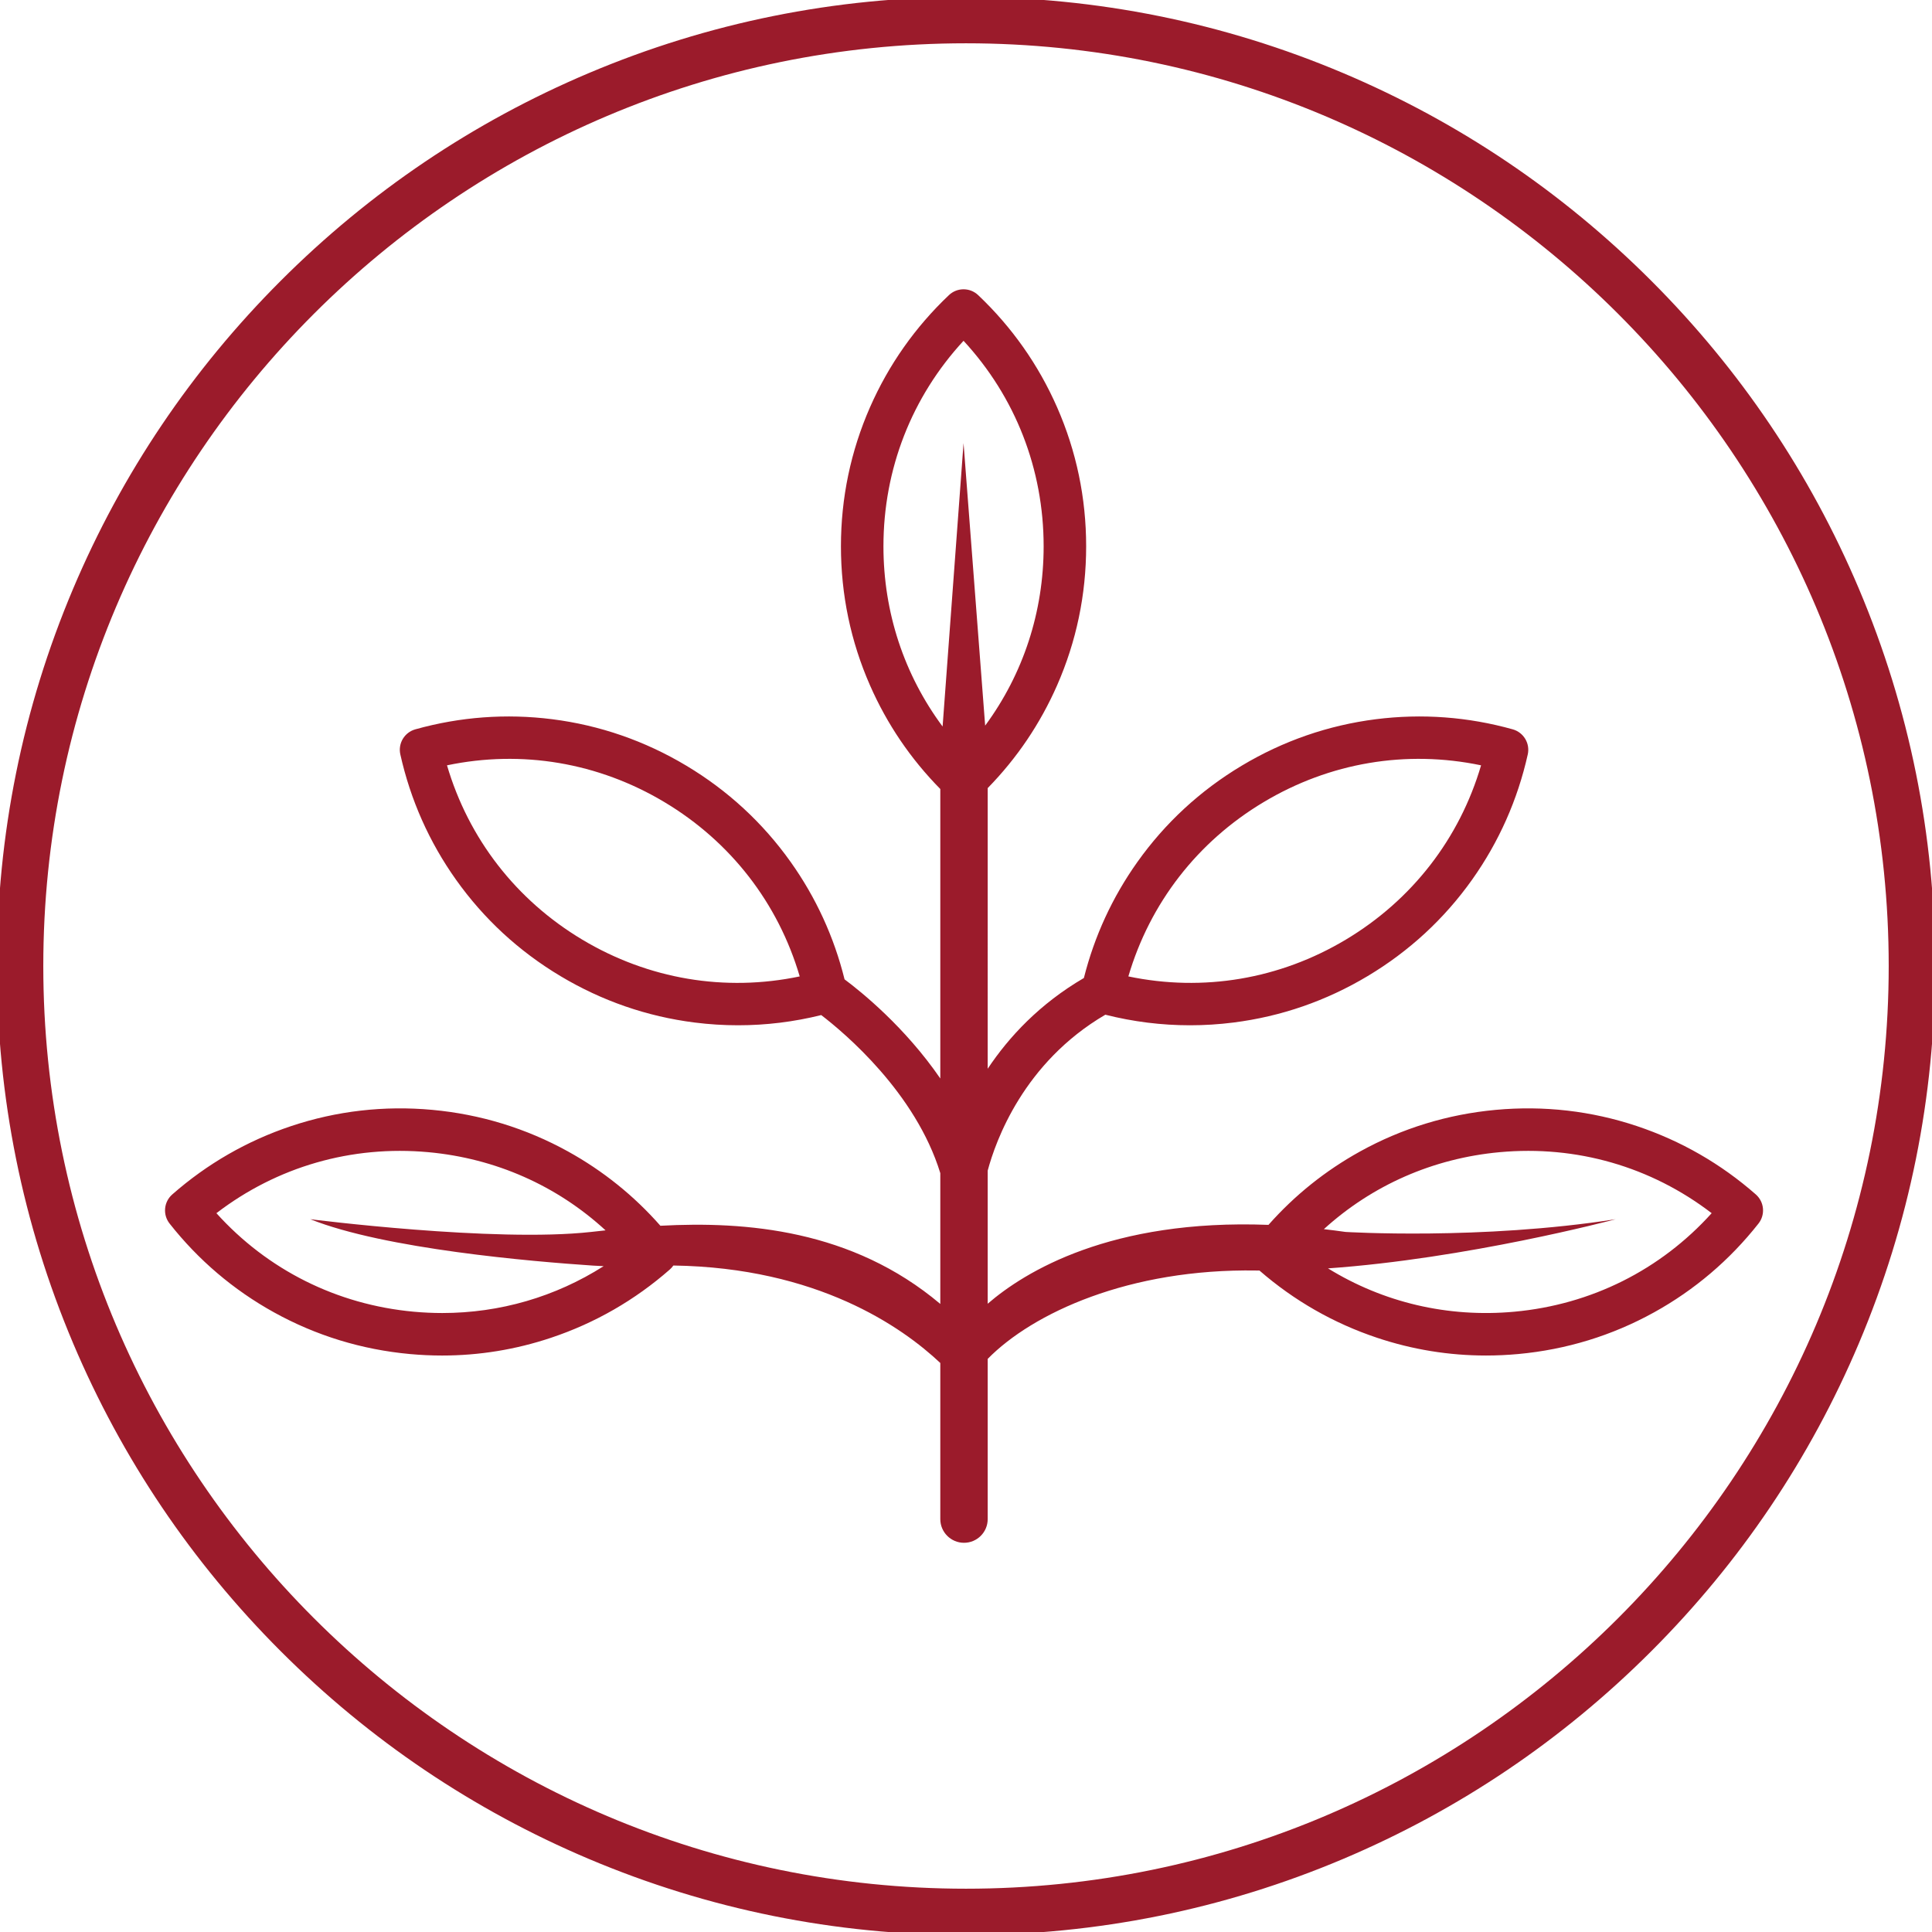
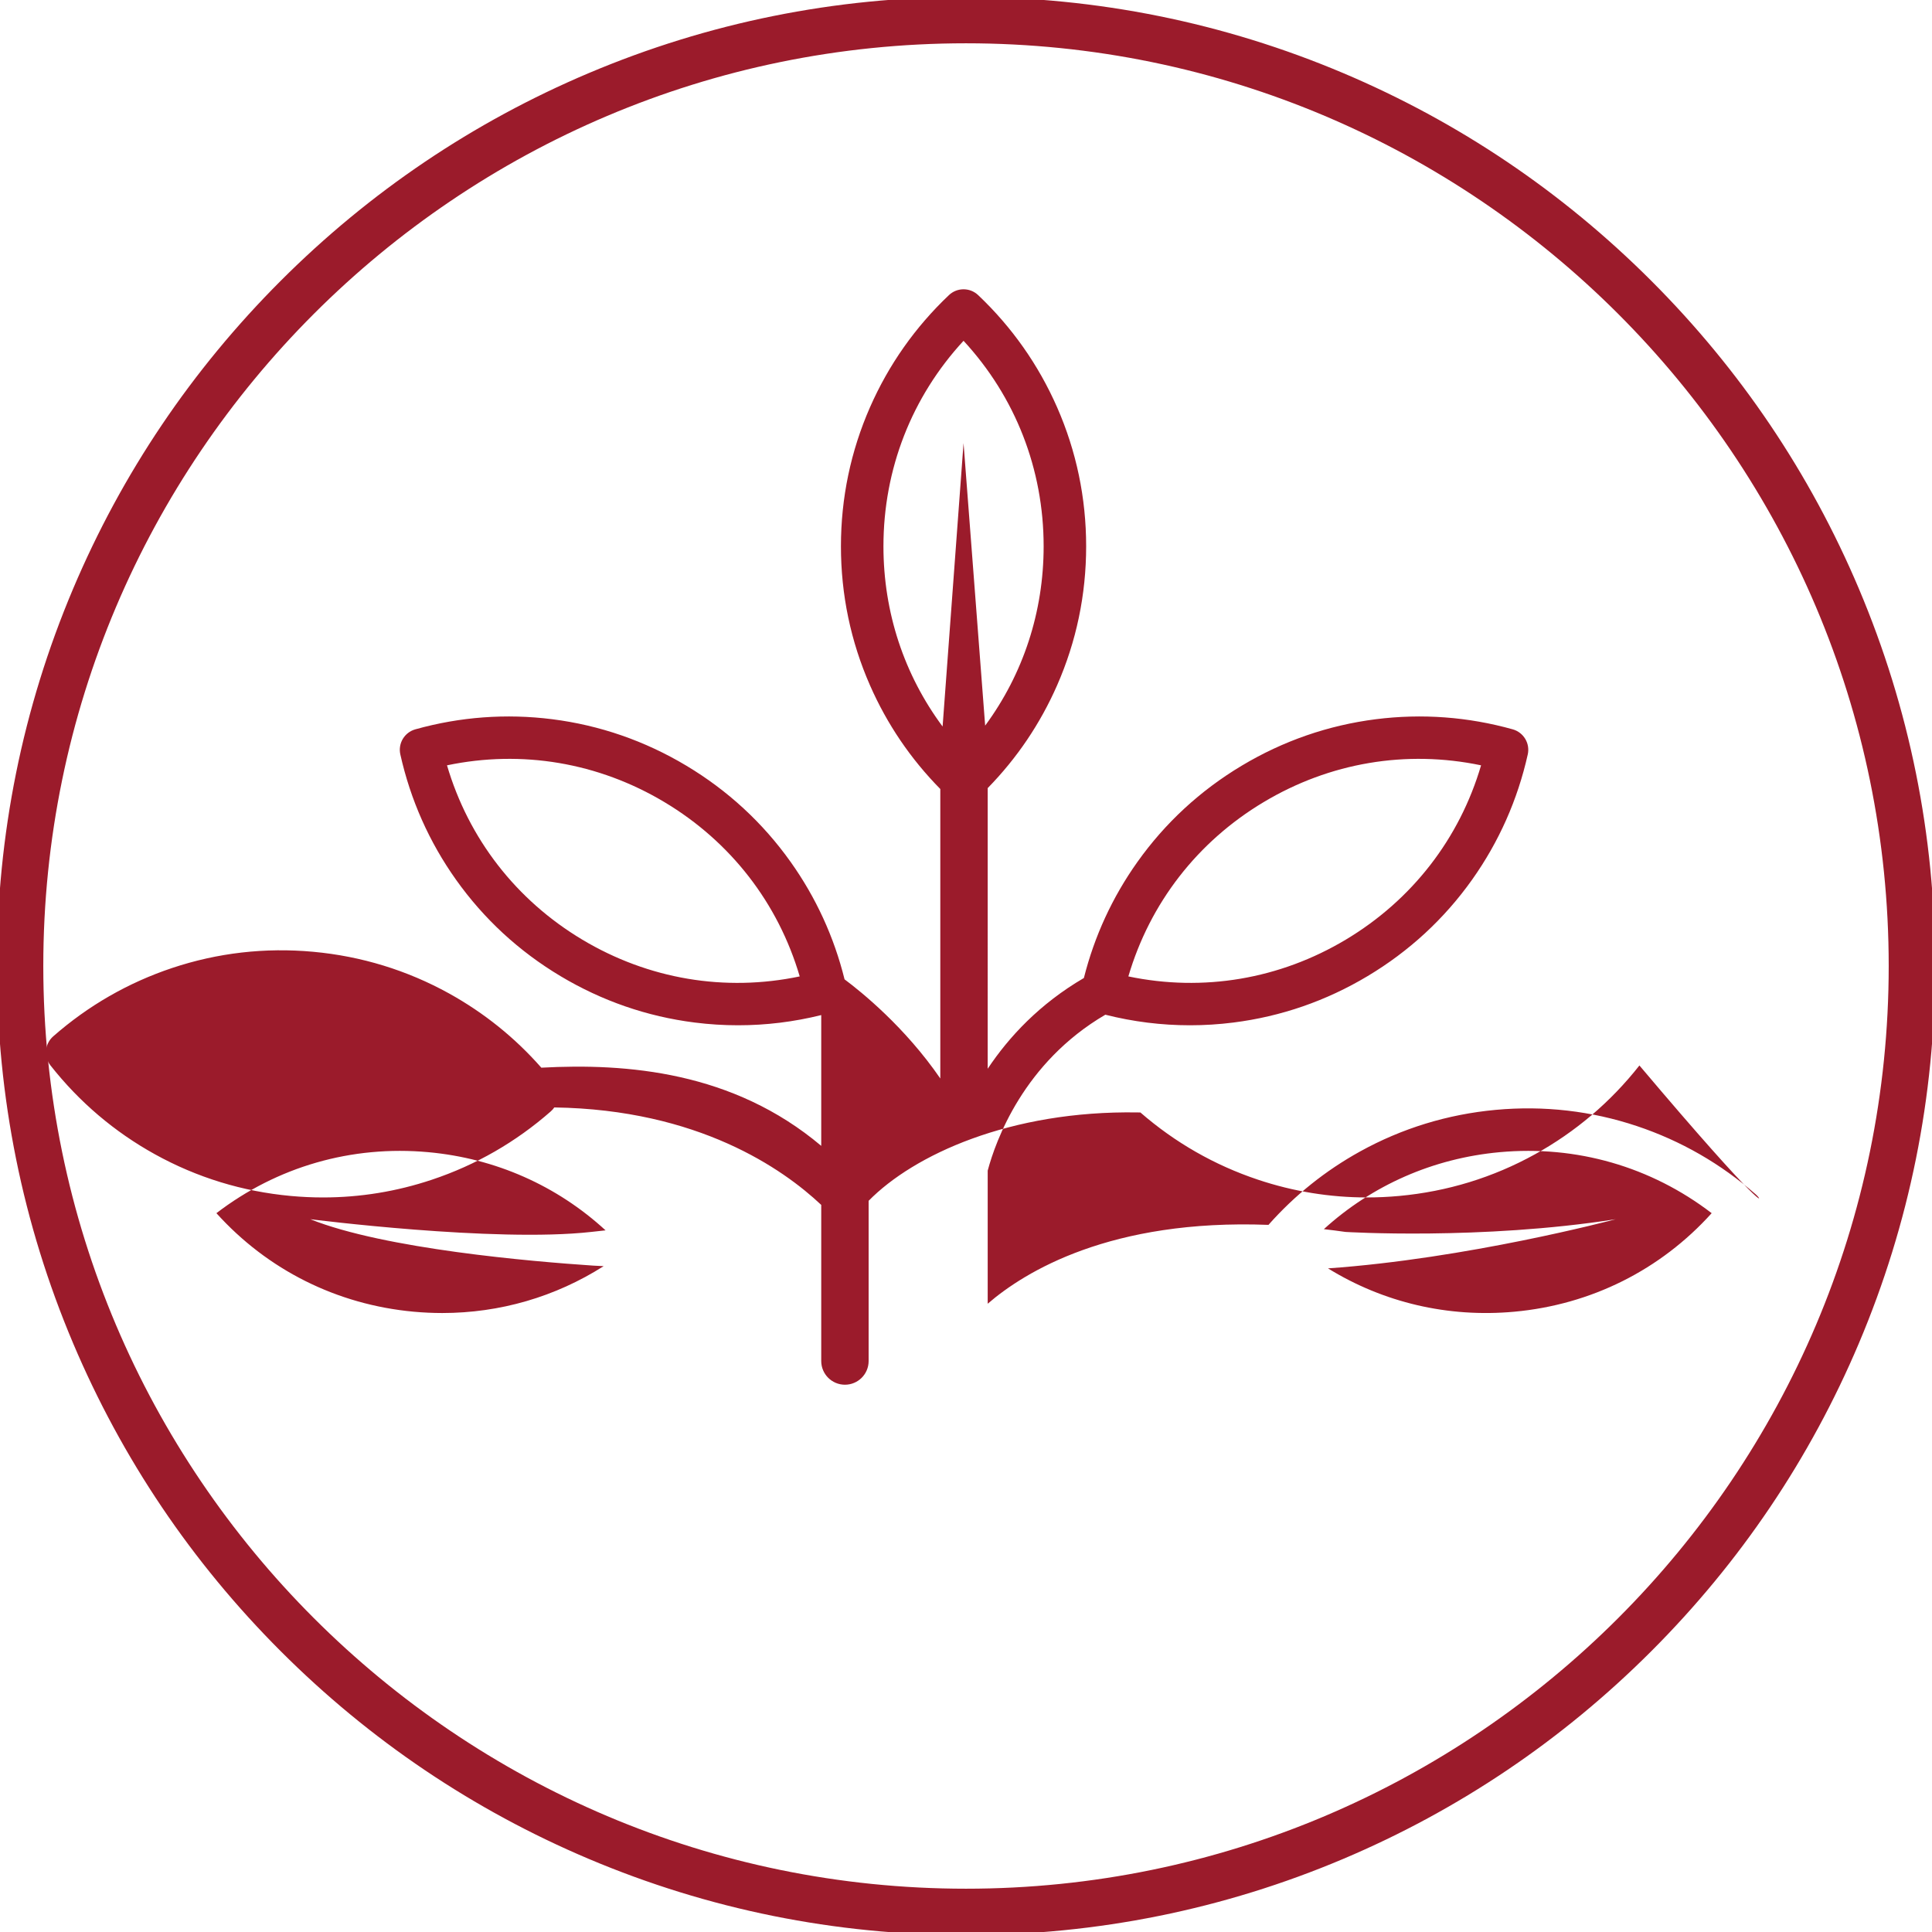
<svg xmlns="http://www.w3.org/2000/svg" version="1.1" id="Layer_1" x="0px" y="0px" viewBox="0 0 1000 1000" style="enable-background:new 0 0 1000 1000;" xml:space="preserve">
  <style type="text/css">
	.st0{fill:#9B1B2B;}
	.st1{fill:none;}
</style>
  <g>
-     <path class="st0" d="M908.81,618.24c-18.09-15.88-38.8-27.78-61.54-35.38c-23.55-7.86-48.12-10.69-73.04-8.4   c-24.91,2.29-48.56,9.54-70.28,21.55c-17.95,9.93-33.85,22.68-47.39,37.98h-0.01c-81.73-3.12-126.13,24.25-145.32,40.82v-68.89   c4.09-15.3,18.53-55.93,60.89-80.71h0.01c14.42,3.65,29.08,5.47,43.8,5.47c7.49,0,15-0.47,22.51-1.42   c12.32-1.56,24.32-4.36,35.92-8.37c11.6-4.02,22.82-9.25,33.55-15.68c21.47-12.84,39.65-29.62,54.03-49.86   c13.88-19.54,23.58-41.37,28.83-64.86c1.27-5.71-2.15-11.41-7.78-12.99c-23.18-6.48-47-8.24-70.78-5.24   c-24.63,3.11-48.01,11.2-69.48,24.05s-39.64,29.62-54.02,49.86c-12.94,18.21-22.24,38.38-27.69,60.04   c-22.96,13.41-38.85,30.55-49.79,46.97V407.92c15.14-15.48,27.21-33.34,35.92-53.19c9.98-22.73,15.04-46.94,15.04-71.96   c0-25.02-5.06-49.23-15.04-71.97c-9.64-21.95-23.38-41.48-40.85-58.04c-4.25-4.03-10.9-4.03-15.14,0   c-17.47,16.56-31.21,36.09-40.85,58.04c-9.98,22.74-15.04,46.95-15.04,71.97c0,25.02,5.06,49.23,15.04,71.96   c8.8,20.05,21.03,38.07,36.39,53.66v149.83c-18.3-26.63-40.85-44.81-49.56-51.31c-5.44-21.92-14.8-42.34-27.88-60.74   c-14.38-20.24-32.55-37.01-54.02-49.86c-21.47-12.85-44.84-20.94-69.48-24.05c-23.78-3-47.6-1.24-70.78,5.24   c-5.63,1.58-9.05,7.28-7.77,12.99c5.24,23.49,14.94,45.32,28.83,64.86c7.19,10.12,15.33,19.37,24.35,27.71   c9.03,8.32,18.93,15.73,29.67,22.15c21.47,12.85,44.84,20.94,69.48,24.05c7.5,0.95,15.01,1.42,22.5,1.42   c14.46,0,28.86-1.76,43.03-5.28c12.1,9.28,48.84,40.17,61.63,81.82v67.7c-45.64-38.5-100.7-42.86-144.88-40.47   c-13.63-15.51-29.67-28.41-47.79-38.44c-21.73-12.01-45.38-19.26-70.29-21.55c-24.91-2.29-49.49,0.54-73.04,8.4   c-22.74,7.6-43.44,19.5-61.53,35.38c-4.4,3.86-5.01,10.48-1.39,15.07c14.9,18.91,33.09,34.38,54.07,45.98   c21.73,12.02,45.38,19.27,70.29,21.56c5.58,0.51,11.14,0.77,16.68,0.77c19.19,0,38.08-3.07,56.36-9.18   c22.74-7.59,43.45-19.49,61.54-35.37c0.7-0.62,1.31-1.3,1.81-2.04c74.56,1.1,118.37,31.79,138.17,50.45v80.81   c0,6.77,5.5,12.26,12.27,12.26c3.39,0,6.45-1.37,8.67-3.59c2.22-2.22,3.59-5.28,3.59-8.67v-82.93   c23.26-23.69,73.15-46.84,139.24-45.74c0.47,0.01,0.95,0.01,1.43,0.02c17.94,15.59,38.42,27.3,60.89,34.8   c18.28,6.11,37.17,9.18,56.36,9.18c5.54,0,11.1-0.26,16.68-0.77c24.92-2.29,48.56-9.54,70.29-21.56   c20.98-11.6,39.17-27.07,54.07-45.98C913.81,628.72,913.2,622.1,908.81,618.24z M654.03,415.19   c34.28-20.52,73.87-27.15,112.57-19.06c-11.15,37.93-35.71,69.69-69.99,90.21c-34.28,20.51-73.87,27.14-112.57,19.05   C595.2,467.46,619.75,435.7,654.03,415.19z M301.36,486.34c-34.28-20.52-58.83-52.28-69.99-90.21   c38.7-8.09,78.29-1.46,112.57,19.06c34.28,20.51,58.84,52.27,69.99,90.2C375.23,513.49,335.64,506.85,301.36,486.34z    M307.04,655.08c1.8,0.12,3.6,0.22,5.4,0.28c-25,15.9-53.69,24.26-83.53,24.26c-4.89,0-9.82-0.23-14.76-0.68   c-39.78-3.65-75.66-21.65-102.14-51c31.38-24.05,69.94-35.22,109.72-31.57c34.77,3.19,66.57,17.34,91.71,40.46   c-2.57,0.27-5.06,0.55-7.48,0.82c-50.05,5.57-145.36-6.59-145.36-6.59C199.13,646.48,275.43,652.97,307.04,655.08z M498.73,229.36   l-10.84,146.69c-19.91-26.81-30.62-59.1-30.62-93.28c0-39.95,14.64-77.33,41.46-106.38c26.82,29.05,41.46,66.43,41.46,106.38   c0,33.98-10.59,66.1-30.27,92.81L498.73,229.36z M839.88,663.08c-17.25,8.62-36.17,14.04-56.06,15.86   c-34.34,3.15-67.76-4.74-96.45-22.43c71.73-5.04,146.59-24.82,148.91-25.44c-69.77,10.89-139.85,6.58-139.85,6.58   c-3.8-0.54-7.53-1.02-11.2-1.44c25.03-22.76,56.56-36.68,91.01-39.84c39.79-3.65,78.35,7.52,109.72,31.57   C872.72,642.62,857.14,654.45,839.88,663.08z" />
+     <path class="st0" d="M908.81,618.24c-18.09-15.88-38.8-27.78-61.54-35.38c-23.55-7.86-48.12-10.69-73.04-8.4   c-24.91,2.29-48.56,9.54-70.28,21.55c-17.95,9.93-33.85,22.68-47.39,37.98h-0.01c-81.73-3.12-126.13,24.25-145.32,40.82v-68.89   c4.09-15.3,18.53-55.93,60.89-80.71h0.01c14.42,3.65,29.08,5.47,43.8,5.47c7.49,0,15-0.47,22.51-1.42   c12.32-1.56,24.32-4.36,35.92-8.37c11.6-4.02,22.82-9.25,33.55-15.68c21.47-12.84,39.65-29.62,54.03-49.86   c13.88-19.54,23.58-41.37,28.83-64.86c1.27-5.71-2.15-11.41-7.78-12.99c-23.18-6.48-47-8.24-70.78-5.24   c-24.63,3.11-48.01,11.2-69.48,24.05s-39.64,29.62-54.02,49.86c-12.94,18.21-22.24,38.38-27.69,60.04   c-22.96,13.41-38.85,30.55-49.79,46.97V407.92c15.14-15.48,27.21-33.34,35.92-53.19c9.98-22.73,15.04-46.94,15.04-71.96   c0-25.02-5.06-49.23-15.04-71.97c-9.64-21.95-23.38-41.48-40.85-58.04c-4.25-4.03-10.9-4.03-15.14,0   c-17.47,16.56-31.21,36.09-40.85,58.04c-9.98,22.74-15.04,46.95-15.04,71.97c0,25.02,5.06,49.23,15.04,71.96   c8.8,20.05,21.03,38.07,36.39,53.66v149.83c-18.3-26.63-40.85-44.81-49.56-51.31c-5.44-21.92-14.8-42.34-27.88-60.74   c-14.38-20.24-32.55-37.01-54.02-49.86c-21.47-12.85-44.84-20.94-69.48-24.05c-23.78-3-47.6-1.24-70.78,5.24   c-5.63,1.58-9.05,7.28-7.77,12.99c5.24,23.49,14.94,45.32,28.83,64.86c7.19,10.12,15.33,19.37,24.35,27.71   c9.03,8.32,18.93,15.73,29.67,22.15c21.47,12.85,44.84,20.94,69.48,24.05c7.5,0.95,15.01,1.42,22.5,1.42   c14.46,0,28.86-1.76,43.03-5.28v67.7c-45.64-38.5-100.7-42.86-144.88-40.47   c-13.63-15.51-29.67-28.41-47.79-38.44c-21.73-12.01-45.38-19.26-70.29-21.55c-24.91-2.29-49.49,0.54-73.04,8.4   c-22.74,7.6-43.44,19.5-61.53,35.38c-4.4,3.86-5.01,10.48-1.39,15.07c14.9,18.91,33.09,34.38,54.07,45.98   c21.73,12.02,45.38,19.27,70.29,21.56c5.58,0.51,11.14,0.77,16.68,0.77c19.19,0,38.08-3.07,56.36-9.18   c22.74-7.59,43.45-19.49,61.54-35.37c0.7-0.62,1.31-1.3,1.81-2.04c74.56,1.1,118.37,31.79,138.17,50.45v80.81   c0,6.77,5.5,12.26,12.27,12.26c3.39,0,6.45-1.37,8.67-3.59c2.22-2.22,3.59-5.28,3.59-8.67v-82.93   c23.26-23.69,73.15-46.84,139.24-45.74c0.47,0.01,0.95,0.01,1.43,0.02c17.94,15.59,38.42,27.3,60.89,34.8   c18.28,6.11,37.17,9.18,56.36,9.18c5.54,0,11.1-0.26,16.68-0.77c24.92-2.29,48.56-9.54,70.29-21.56   c20.98-11.6,39.17-27.07,54.07-45.98C913.81,628.72,913.2,622.1,908.81,618.24z M654.03,415.19   c34.28-20.52,73.87-27.15,112.57-19.06c-11.15,37.93-35.71,69.69-69.99,90.21c-34.28,20.51-73.87,27.14-112.57,19.05   C595.2,467.46,619.75,435.7,654.03,415.19z M301.36,486.34c-34.28-20.52-58.83-52.28-69.99-90.21   c38.7-8.09,78.29-1.46,112.57,19.06c34.28,20.51,58.84,52.27,69.99,90.2C375.23,513.49,335.64,506.85,301.36,486.34z    M307.04,655.08c1.8,0.12,3.6,0.22,5.4,0.28c-25,15.9-53.69,24.26-83.53,24.26c-4.89,0-9.82-0.23-14.76-0.68   c-39.78-3.65-75.66-21.65-102.14-51c31.38-24.05,69.94-35.22,109.72-31.57c34.77,3.19,66.57,17.34,91.71,40.46   c-2.57,0.27-5.06,0.55-7.48,0.82c-50.05,5.57-145.36-6.59-145.36-6.59C199.13,646.48,275.43,652.97,307.04,655.08z M498.73,229.36   l-10.84,146.69c-19.91-26.81-30.62-59.1-30.62-93.28c0-39.95,14.64-77.33,41.46-106.38c26.82,29.05,41.46,66.43,41.46,106.38   c0,33.98-10.59,66.1-30.27,92.81L498.73,229.36z M839.88,663.08c-17.25,8.62-36.17,14.04-56.06,15.86   c-34.34,3.15-67.76-4.74-96.45-22.43c71.73-5.04,146.59-24.82,148.91-25.44c-69.77,10.89-139.85,6.58-139.85,6.58   c-3.8-0.54-7.53-1.02-11.2-1.44c25.03-22.76,56.56-36.68,91.01-39.84c39.79-3.65,78.35,7.52,109.72,31.57   C872.72,642.62,857.14,654.45,839.88,663.08z" />
  </g>
  <g>
-     <path class="st1" d="M570.61,513.43" />
-   </g>
+     </g>
  <g>
    <g>
      <path class="st0" d="M962.17,304.76c-25.27-59.73-61.43-113.38-107.49-159.44C808.62,99.26,754.97,63.1,695.24,37.83    C633.4,11.68,567.71-1.59,500-1.59S366.6,11.68,304.76,37.83C245.03,63.1,191.38,99.26,145.32,145.32S63.1,245.03,37.83,304.76    C11.68,366.6-1.59,432.29-1.59,500s13.27,133.4,39.42,195.24c25.27,59.73,61.43,113.38,107.49,159.44    c46.06,46.06,99.71,82.22,159.44,107.49c61.84,26.15,127.53,39.42,195.24,39.42s133.4-13.27,195.24-39.42    c59.73-25.27,113.38-61.43,159.44-107.49c46.06-46.06,82.22-99.71,107.49-159.44c26.15-61.84,39.42-127.53,39.42-195.24    S988.32,366.6,962.17,304.76z M500,977.59C236.66,977.59,22.41,763.34,22.41,500S236.66,22.41,500,22.41S977.59,236.66,977.59,500    S763.34,977.59,500,977.59z" />
    </g>
  </g>
</svg>